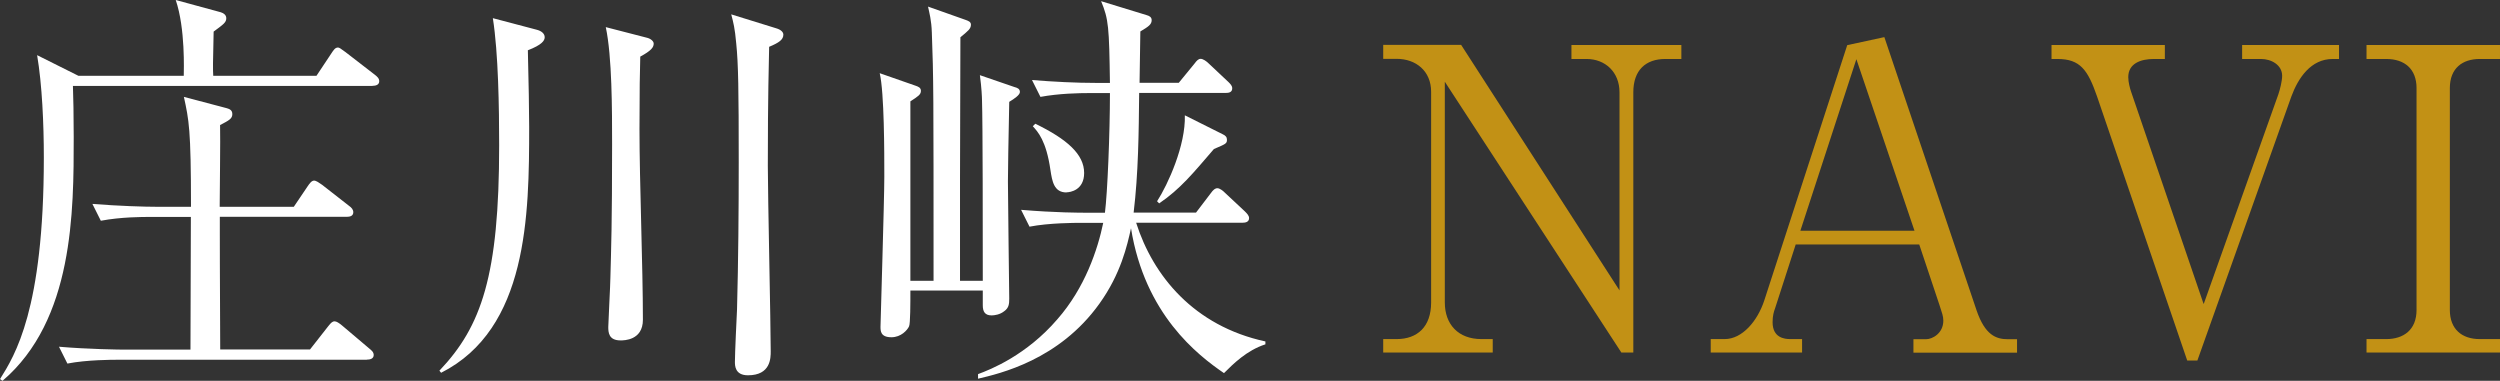
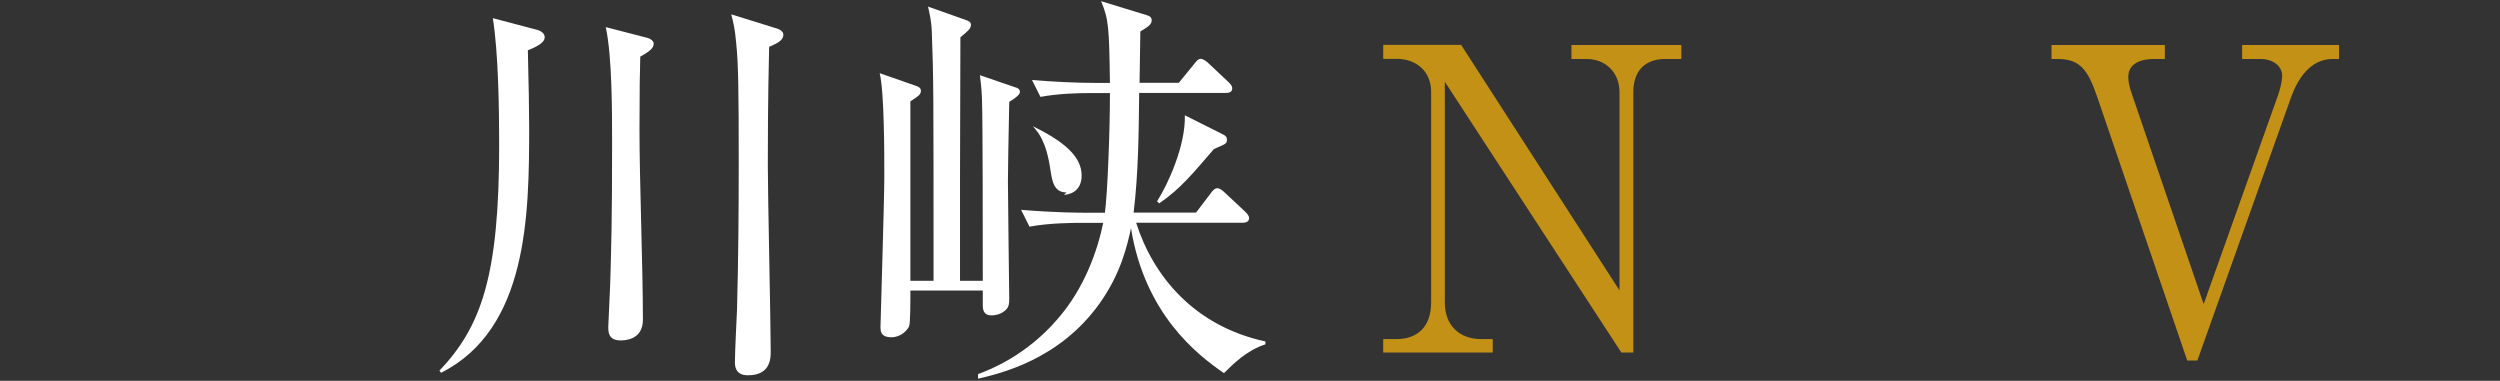
<svg xmlns="http://www.w3.org/2000/svg" id="_レイヤー_2" viewBox="0 0 189.92 28.93">
  <rect x="0" y="0" width="189.92" height="28.93" fill="#333333" stroke="none" />
  <defs>
    <style>.cls-1{fill:#fff;}.cls-2{fill:#c29115;}</style>
  </defs>
  <g id="_レイヤー_1-2">
-     <path class="cls-1" d="m28.29,6.53H5.54c.03.96.06,2.11.06,3.87,0,5.66,0,13.92-5.41,18.53l-.19-.13c1.12-1.79,3.33-5.25,3.33-16.83,0-2.53-.13-5.54-.51-7.78l3.14,1.57h8c0-.38.13-3.58-.61-5.76l3.42.93c.19.06.42.19.42.45,0,.32-.19.45-.96,1.02-.06,2.56-.06,2.82-.03,3.36h7.84l1.15-1.73c.13-.19.26-.42.48-.42.1,0,.19.06.58.35l2.24,1.73c.16.13.32.26.32.48,0,.29-.29.35-.51.35Zm-.45,20.8H8.86c-.29,0-2.27,0-3.74.29l-.64-1.28c2.21.19,4.64.22,4.9.22h5.09c0-1.6.03-8.64.03-10.08h-3.1c-.58,0-2.21,0-3.74.29l-.64-1.28c1.98.16,3.97.22,4.93.22h2.56c0-5.95-.16-6.59-.54-8.35l3.26.86c.19.06.42.13.42.45,0,.35-.26.48-.93.83.03.99-.03,5.31-.03,6.21h5.63l1.06-1.57c.13-.19.29-.42.48-.42.16,0,.38.16.61.32l2.05,1.6c.19.13.32.29.32.48,0,.29-.26.35-.48.35h-9.66v1.28c0,.74,0,2.62.03,8.8h6.82l1.38-1.76c.22-.29.35-.38.48-.38.16,0,.35.13.58.32l2.08,1.76c.16.13.32.26.32.48,0,.29-.29.35-.51.35Z" />
    <path class="cls-1" d="m40.1,3.81c.06,2.5.1,4.61.1,5.82,0,6.72-.1,15.36-6.69,18.69l-.13-.16c3.2-3.36,4.54-7.23,4.54-17.12,0-2.82-.06-7.01-.48-9.66l3.3.87c.42.1.64.32.64.58s-.22.58-1.28.99Zm8.54.48c-.03.93-.06,2.72-.06,5.5,0,4.03.26,10.46.26,14.5,0,1.57-1.44,1.57-1.7,1.57-.9,0-.93-.61-.93-1.02,0-.32.16-3.26.16-3.74.06-2.24.13-4.13.13-10.14,0-2.59,0-6.66-.48-8.9l3.1.8c.29.06.54.26.54.45,0,.29-.19.54-1.02.99Zm9.79-.74c-.1,4.35-.1,7.2-.1,9.06,0,2.21.22,12.06.22,14.08,0,.51,0,1.82-1.73,1.82-.99,0-.99-.74-.99-1.02,0-.64.13-3.39.16-3.97.1-3.74.13-7.49.13-11.2,0-5.47-.03-7.46-.19-9.02-.1-1.15-.22-1.6-.38-2.21l3.42,1.06c.35.1.54.29.54.48,0,.38-.32.61-1.09.93Z" />
-     <path class="cls-1" d="m76.67,7.74c-.06,3.04-.1,5.12-.1,6.05,0,1.21.1,8.61.1,8.89,0,.42-.03.71-.38.96-.32.26-.74.32-.96.32-.51,0-.67-.29-.67-.77v-1.12h-5.5c0,.93,0,2.53-.1,2.72-.13.29-.61.83-1.34.83-.83,0-.83-.48-.83-.8,0-.38.29-9.57.29-11.39s0-6.4-.35-7.87l2.75.96c.16.06.38.13.38.38,0,.29-.22.42-.8.8v13.63h1.76c0-14.43,0-15.39-.13-18.85-.03-.96-.19-1.5-.29-1.98l2.88,1.02c.16.06.38.13.38.35,0,.32-.22.48-.8.96,0,1.7-.03,9.15-.03,10.66v7.84h1.73c0-3.42,0-12.06-.06-13.73,0-.19-.03-.93-.16-1.89l2.62.9c.22.06.42.13.42.38,0,.22-.42.51-.8.74Zm16.32,20.61c-2.02-1.38-6.02-4.48-7.07-11.01-.29,1.31-.77,3.46-2.4,5.73-3.07,4.29-7.58,5.31-9.22,5.7v-.35c.96-.35,3.68-1.44,6.02-4.16,2.11-2.4,3.07-5.31,3.49-7.33h-1.82c-.26,0-2.3,0-3.78.29l-.64-1.28c2.59.22,4.54.22,4.93.22h1.44c.19-1.47.38-6.02.38-9.09h-1.5c-.86,0-2.37.03-3.78.29l-.64-1.28c1.63.13,3.3.22,4.93.22h.99c-.06-4.26-.1-4.83-.67-6.21l3.46,1.06c.22.06.38.16.38.38,0,.32-.22.48-.86.86l-.06,3.9h2.98l1.18-1.44c.19-.26.32-.38.48-.38.19,0,.45.19.61.35l1.5,1.41c.16.16.29.29.29.48,0,.32-.29.35-.48.35h-6.59c-.03,3.01-.06,6.11-.42,9.09h4.74l1.12-1.47c.19-.26.32-.38.51-.38.16,0,.42.19.54.32l1.54,1.44c.16.16.32.32.32.51,0,.32-.32.35-.48.35h-8.1c1.28,4.03,4.38,7.84,9.82,9.02v.22c-1.41.45-2.46,1.5-3.14,2.18Zm-11.97-13.73c-.96,0-1.09-.86-1.22-1.7-.32-2.24-.96-2.91-1.34-3.33l.19-.19c2.43,1.18,3.71,2.33,3.71,3.74,0,1.31-1.06,1.47-1.34,1.47Zm11.2-3.3c-1.6,1.86-2.56,3.04-4.16,4.13l-.16-.16c.83-1.28,2.18-4.26,2.11-6.53l2.88,1.44c.22.1.32.22.32.42,0,.29-.1.32-.99.7Z" />
+     <path class="cls-1" d="m76.67,7.74c-.06,3.04-.1,5.12-.1,6.05,0,1.21.1,8.61.1,8.89,0,.42-.03.71-.38.96-.32.26-.74.32-.96.32-.51,0-.67-.29-.67-.77v-1.12h-5.5c0,.93,0,2.53-.1,2.72-.13.29-.61.83-1.34.83-.83,0-.83-.48-.83-.8,0-.38.29-9.57.29-11.39s0-6.4-.35-7.87l2.75.96c.16.06.38.13.38.38,0,.29-.22.42-.8.8v13.63h1.76c0-14.43,0-15.39-.13-18.85-.03-.96-.19-1.5-.29-1.98l2.88,1.02c.16.06.38.13.38.35,0,.32-.22.48-.8.96,0,1.7-.03,9.15-.03,10.66v7.84h1.73c0-3.42,0-12.06-.06-13.73,0-.19-.03-.93-.16-1.89l2.62.9c.22.06.42.13.42.38,0,.22-.42.51-.8.74Zm16.32,20.61c-2.02-1.38-6.02-4.48-7.07-11.01-.29,1.31-.77,3.46-2.4,5.73-3.07,4.29-7.58,5.31-9.22,5.7v-.35c.96-.35,3.68-1.44,6.02-4.16,2.11-2.4,3.07-5.31,3.49-7.33h-1.82c-.26,0-2.3,0-3.78.29l-.64-1.28c2.59.22,4.54.22,4.93.22h1.44c.19-1.47.38-6.02.38-9.09h-1.5c-.86,0-2.37.03-3.78.29l-.64-1.28c1.63.13,3.3.22,4.93.22h.99c-.06-4.26-.1-4.83-.67-6.21l3.46,1.06c.22.06.38.16.38.38,0,.32-.22.48-.86.86l-.06,3.9h2.98l1.18-1.44c.19-.26.32-.38.48-.38.19,0,.45.19.61.35l1.5,1.41c.16.16.29.29.29.48,0,.32-.29.35-.48.35h-6.59c-.03,3.01-.06,6.11-.42,9.09h4.74l1.12-1.47c.19-.26.32-.38.51-.38.16,0,.42.19.54.32l1.54,1.44c.16.16.32.32.32.51,0,.32-.32.35-.48.35h-8.1c1.28,4.03,4.38,7.84,9.82,9.02v.22c-1.41.45-2.46,1.5-3.14,2.18Zm-11.97-13.73c-.96,0-1.09-.86-1.22-1.7-.32-2.24-.96-2.91-1.34-3.33c2.43,1.18,3.71,2.33,3.71,3.74,0,1.31-1.06,1.47-1.34,1.47Zm11.2-3.3c-1.6,1.86-2.56,3.04-4.16,4.13l-.16-.16c.83-1.28,2.18-4.26,2.11-6.53l2.88,1.44c.22.1.32.22.32.42,0,.29-.1.32-.99.7Z" />
    <path class="cls-2" d="m123.17,26.78l-13.41-20.57v16.77c0,1.66,1.02,2.78,2.78,2.78h.86v1.02h-8.32v-1.02h1.02c1.57,0,2.62-.93,2.62-2.78V6.97c0-1.57-1.15-2.5-2.62-2.5h-1.02v-1.06h5.92l12.03,18.65V7.01c0-1.54-1.09-2.53-2.5-2.53h-1.15v-1.06h8.35v1.06h-1.22c-1.5,0-2.43.86-2.43,2.53v19.77h-.93Z" />
-     <path class="cls-2" d="m136.42,18.56l-1.57,4.86c-.1.26-.19.58-.19,1.06,0,1.18.9,1.28,1.34,1.28h.9v1.02h-6.94v-1.02h1.06c1.34,0,2.5-1.38,3.01-2.94l6.3-19.39,2.82-.61,7.01,20.77c.64,1.86,1.47,2.18,2.37,2.18h.7v1.02h-7.87v-1.02h.96c.48,0,1.31-.45,1.31-1.41,0-.35-.1-.58-.29-1.18l-1.54-4.61h-9.38Zm4.61-14.08l-4.26,13.05h8.67l-4.42-13.05Z" />
    <path class="cls-2" d="m167.42,23.07l5.66-15.9c.13-.38.29-1.02.29-1.41,0-.83-.83-1.28-1.6-1.28h-1.44v-1.06h7.36v1.06h-.48c-1.66,0-2.62,1.44-3.14,2.85l-7.14,20.06h-.77l-6.85-20.06c-.7-2.02-1.28-2.85-3.01-2.85h-.45v-1.06h8.61v1.06h-.83c-1.02,0-1.95.35-1.95,1.38,0,.38.13.86.22,1.12l5.5,16.1Z" />
-     <path class="cls-2" d="m189.92,4.48h-1.54c-1.31,0-2.27.7-2.27,2.21v16.86c0,1.44.9,2.21,2.27,2.21h1.54v1.02h-10.14v-1.02h1.5c1.31,0,2.3-.7,2.3-2.21V6.69c0-1.44-.9-2.21-2.3-2.21h-1.5v-1.06h10.14v1.06Z" />
  </g>
</svg>